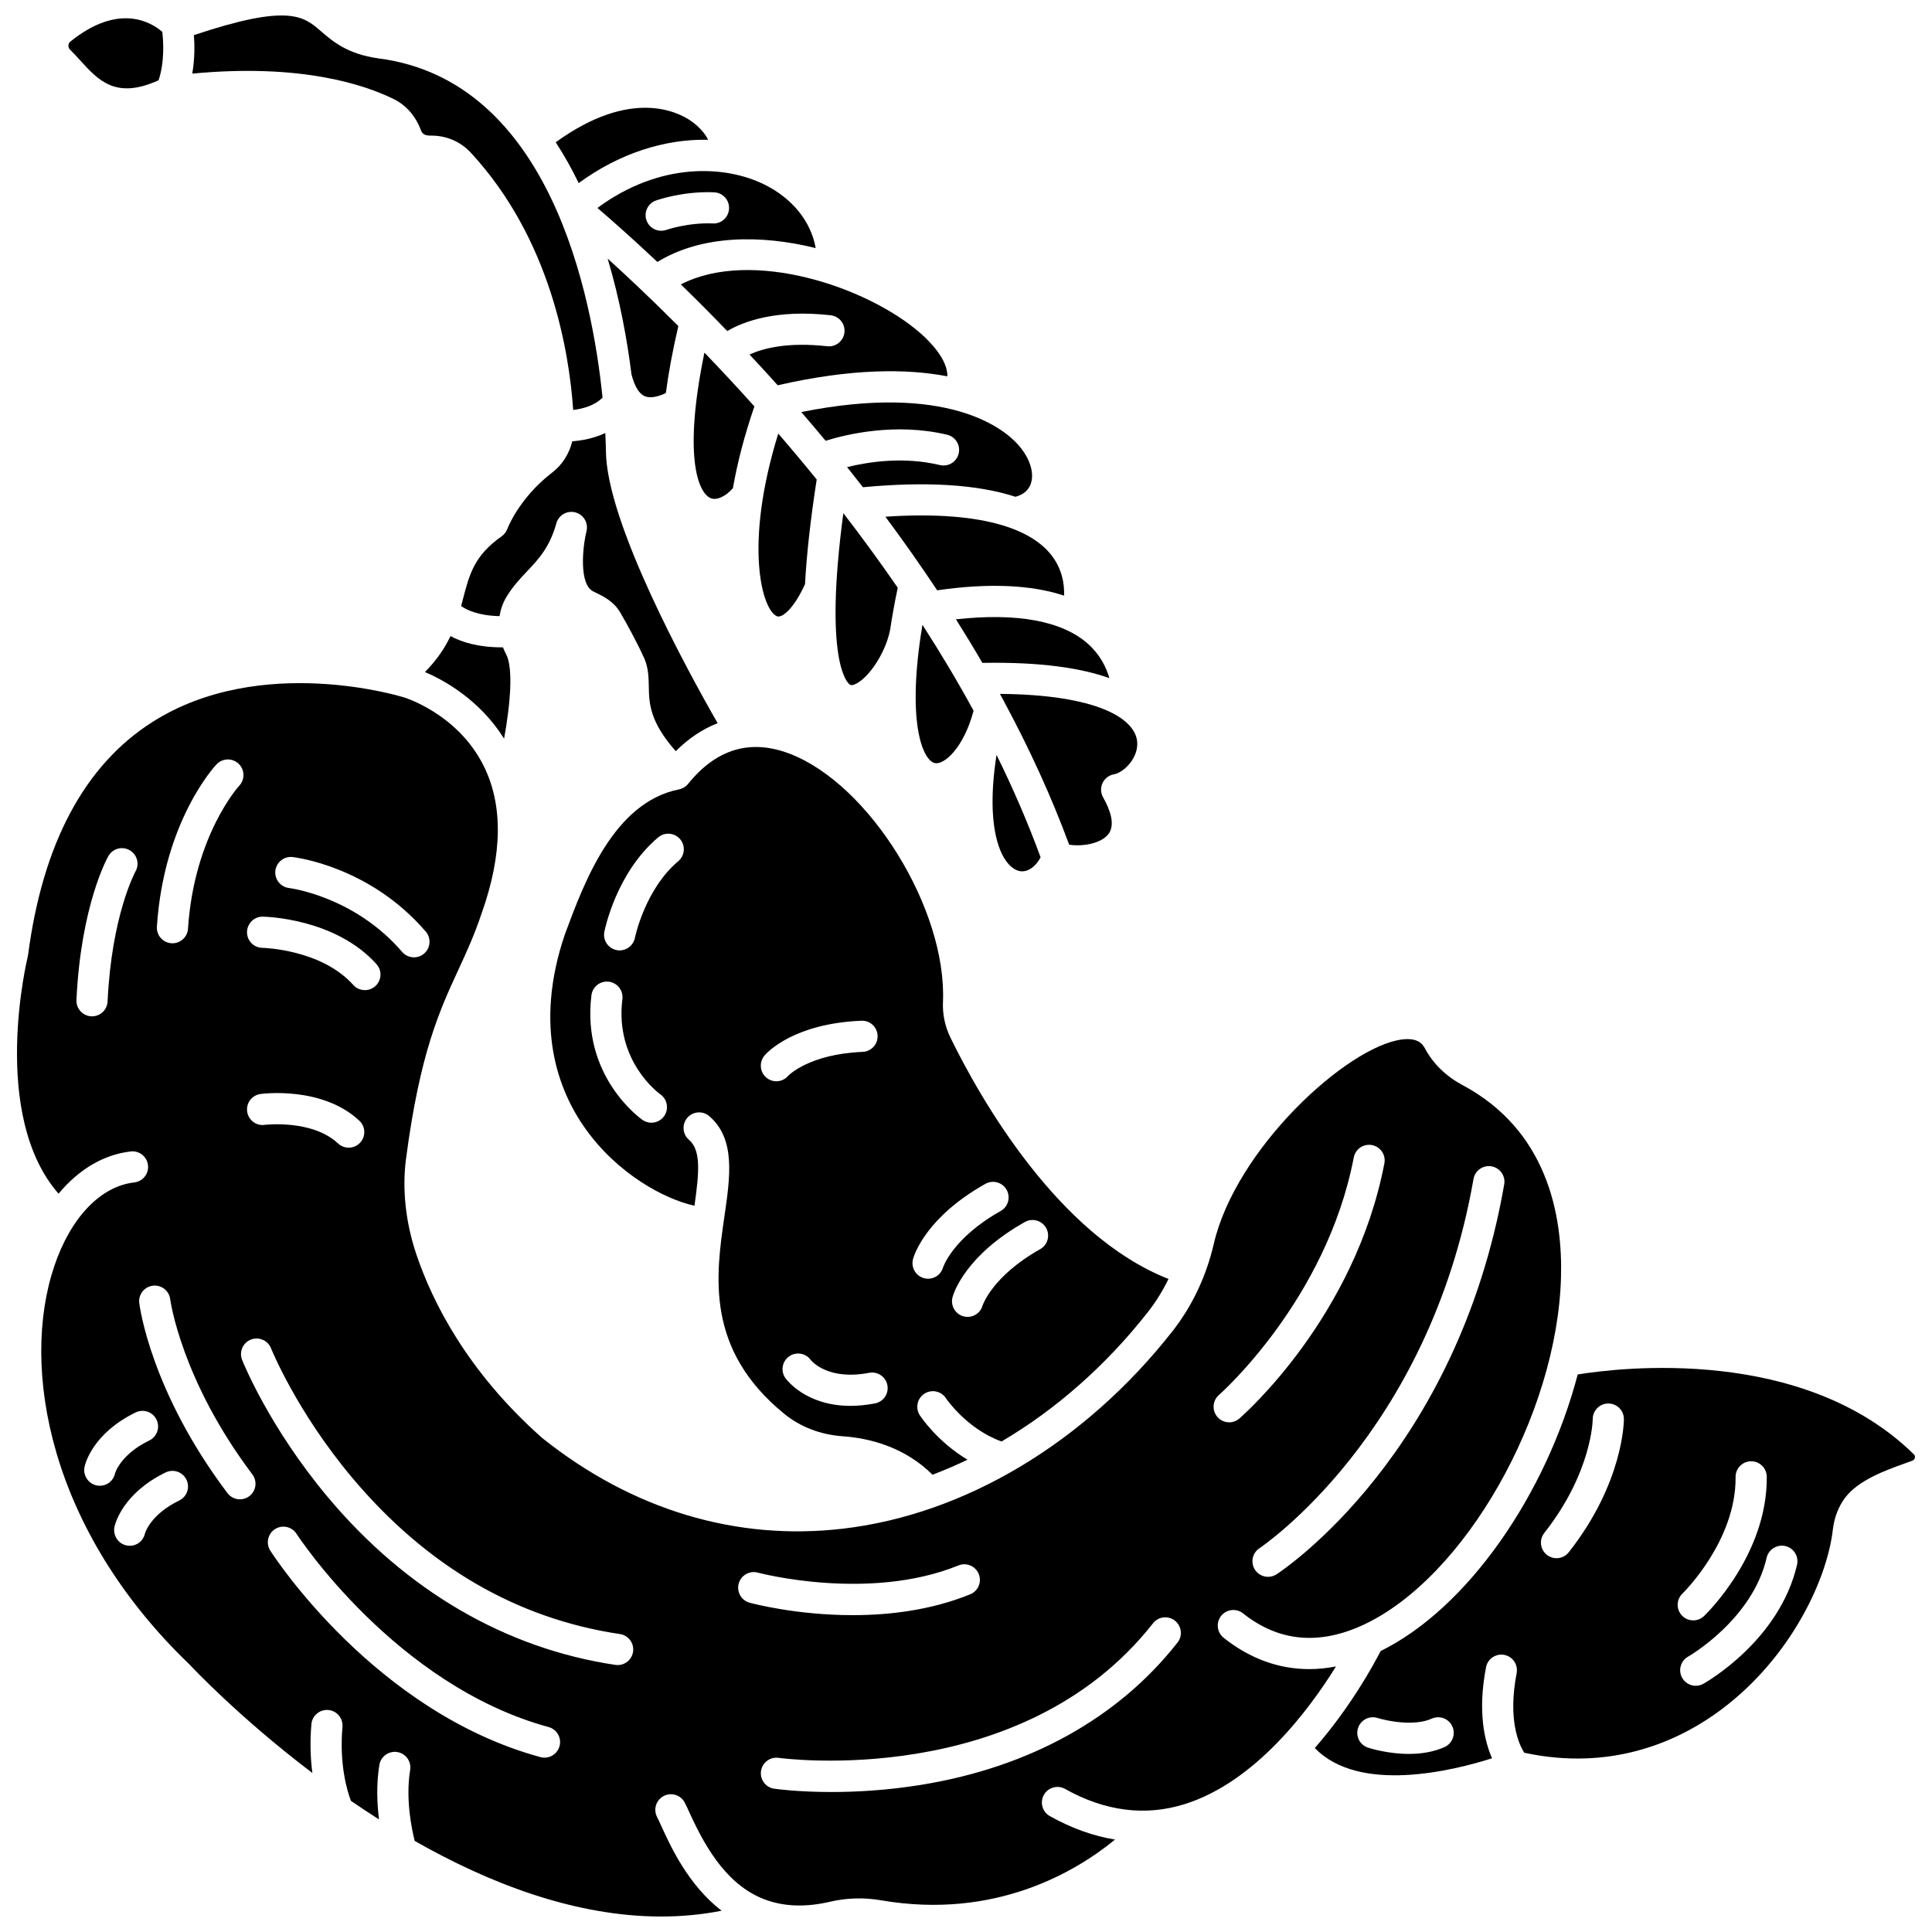
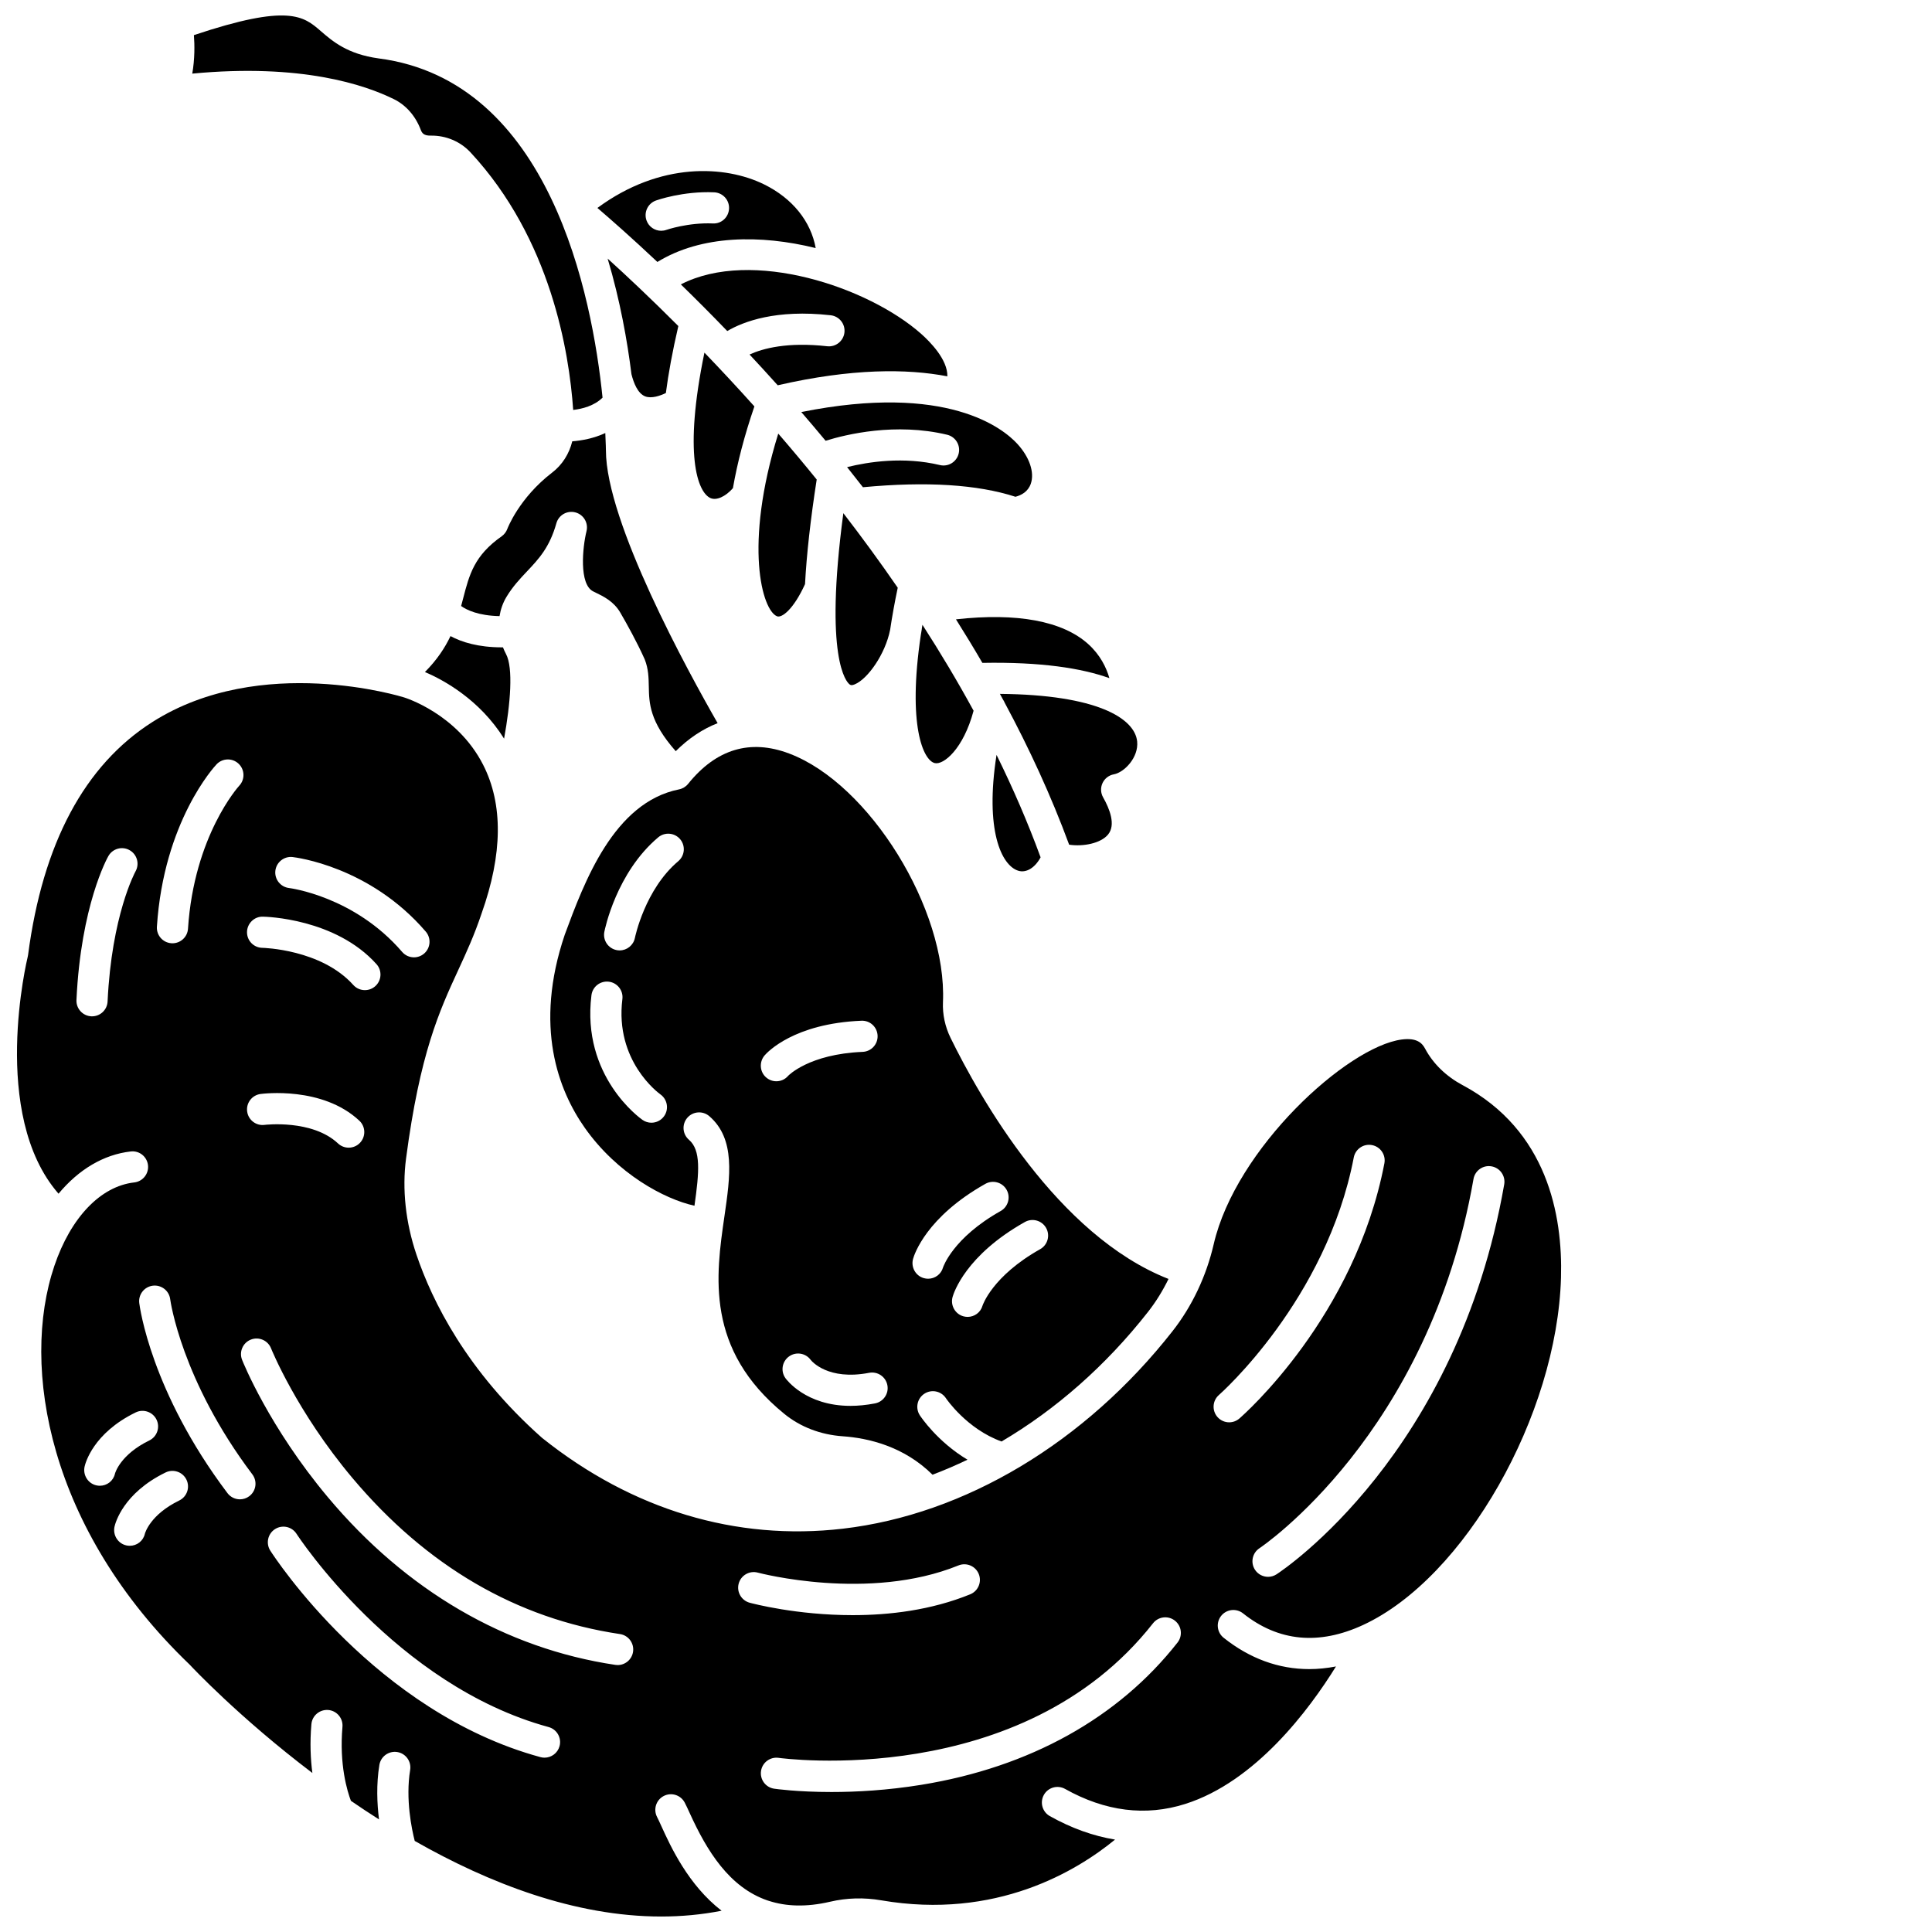
<svg xmlns="http://www.w3.org/2000/svg" width="800px" height="800px" version="1.1" viewBox="144 144 512 512">
  <defs>
    <clipPath id="d">
-       <path d="m162 148.09h26v19.906h-26z" />
-     </clipPath>
+       </clipPath>
    <clipPath id="c">
      <path d="m492 506h159.9v109h-159.9z" />
    </clipPath>
    <clipPath id="b">
      <path d="m194 148.09h110v104.91h-110z" />
    </clipPath>
    <clipPath id="a">
      <path d="m148.09 325h409.91v326.9h-409.91z" />
    </clipPath>
  </defs>
  <path d="m391.74 346.23c2.309 0.531 7.555-3.723 10.27-13.879-4.269-7.824-8.82-15.43-13.555-22.773-0.059 0.363-0.117 0.719-0.176 1.074l0.016 0.004c-0.07 0.547-0.164 1.109-0.277 1.676-3.551 23.887 0.641 33.215 3.723 33.898z" />
  <path d="m397.34 308.13c2.379 3.769 4.719 7.617 7 11.539 15.562-0.281 26.297 1.406 33.66 4.047-0.82-2.852-2.441-6.18-5.629-9.047-6.801-6.113-18.844-8.336-35.031-6.539z" />
  <path d="m419.77 371.2c-3.391-9.262-7.328-18.328-11.676-27.148-3.133 19.953 1.293 29.289 5.731 30.691 2.129 0.676 4.453-0.754 5.945-3.543z" />
  <path d="m356.35 253.2c2.113 2.445 4.262 4.977 6.445 7.609 5.481-1.707 18.523-4.867 32.207-1.598 2.219 0.531 3.59 2.758 3.059 4.977s-2.754 3.59-4.977 3.059c-9.617-2.297-18.93-0.863-24.602 0.547 1.395 1.742 2.797 3.516 4.203 5.328 16.852-1.582 30.355-0.734 40.418 2.527 1.582-0.41 3.344-1.352 4.074-3.469 1.02-2.969-0.332-6.996-3.531-10.508-3.742-4.109-18.566-16.25-57.297-8.473z" />
  <path d="m409.81 329.4c0.176 0.258 0.324 0.531 0.438 0.82 6.457 12.016 12.289 24.613 17.086 37.629 3.652 0.555 8.363-0.316 10.32-2.699 2.086-2.535 0.434-6.754-1.32-9.848-0.66-1.164-0.715-2.574-0.148-3.789 0.566-1.211 1.688-2.074 3.004-2.312 2.731-0.496 6.609-4.465 6.168-8.723-0.641-6.133-10.664-12.379-36.371-12.59 0.277 0.508 0.551 1.008 0.824 1.512z" />
-   <path d="m378.63 280.93c4.606 6.188 9.215 12.707 13.727 19.508 13.625-1.961 24.879-1.484 33.645 1.414 0.094-3.055-0.508-7.203-3.547-10.957-4.625-5.703-16.016-11.801-43.824-9.965z" />
  <path d="m324.43 219.37c3.84 3.734 7.969 7.863 12.301 12.359 4.285-2.512 12.934-5.812 27.41-4.18 2.266 0.254 3.898 2.297 3.644 4.566-0.254 2.266-2.312 3.902-4.566 3.644-10.535-1.18-17.031 0.57-20.582 2.191 2.422 2.59 4.887 5.277 7.383 8.062 0.027 0.031 0.055 0.062 0.082 0.09 19.625-4.496 34.234-4.43 44.961-2.371 0.102-4.43-4.586-9.164-6.934-11.25-13.996-12.414-44.926-22.785-63.699-13.113z" />
-   <path d="m331.66 181.04c-0.711-1.441-2.125-3.309-4.562-5-3.469-2.406-15.941-8.754-35.824 5.664 2.176 3.348 4.211 6.949 6.086 10.816 10.598-7.785 22.723-11.738 34.301-11.48z" />
  <g clip-path="url(#d)">
    <path d="m165.25 160c4.863 5.352 9.473 10.41 20.777 5.273 1.645-4.926 1.262-10.449 0.98-12.84-2.688-2.34-11.375-7.938-24.418 2.629-0.383 0.309-0.441 0.793-0.453 0.984-0.008 0.203 0.012 0.715 0.398 1.086 0.922 0.895 1.793 1.852 2.715 2.867z" />
  </g>
  <path d="m302.32 199.11c3.449 2.945 8.984 7.805 15.895 14.312 11.625-7.141 27.277-7.305 41.953-3.68-1.273-7.074-6.148-13.184-13.711-16.895-10.211-5.008-27.465-6.043-44.137 6.262zm30.938-4.144c2.277 0.098 4.047 2.023 3.949 4.301-0.098 2.277-1.996 4.078-4.301 3.949-6.547-0.277-12.238 1.68-12.293 1.699-0.461 0.164-0.93 0.242-1.391 0.242-1.695 0-3.285-1.051-3.887-2.738-0.77-2.148 0.348-4.512 2.496-5.281 0.281-0.102 7.172-2.531 15.426-2.172z" />
  <g clip-path="url(#c)">
-     <path d="m651.21 529.43c-29.301-28.766-77.621-23.039-89.098-21.188-8.309 31.637-29.07 61.895-52.23 73.301-1.938 3.781-7.988 14.863-17.445 25.703 11.762 12.191 36.684 5.996 46.973 2.715-2.023-4.59-3.852-12.391-1.598-24.121 0.43-2.242 2.602-3.707 4.836-3.277 2.242 0.43 3.707 2.598 3.277 4.836-2.367 12.336 0.559 18.797 2.012 21.094 22.668 4.879 39.902-2.769 50.438-10.152 19.184-13.445 29.699-34.824 31.352-49 0.367-3.148 1.473-6.043 3.195-8.363 3.504-4.719 10.914-7.379 15.824-9.137 0.781-0.281 1.484-0.531 2.066-0.754 0.469-0.184 0.613-0.566 0.656-0.781 0.047-0.234 0.043-0.578-0.258-0.875zm-124.39 77.559c-3.031 1.363-6.359 1.816-9.434 1.816-5.43 0-10.059-1.402-10.82-1.648-2.172-0.695-3.371-3.019-2.676-5.191 0.695-2.172 3.016-3.371 5.184-2.68 2.41 0.758 9.688 2.273 14.352 0.172 2.078-0.934 4.527-0.012 5.461 2.066 0.938 2.082 0.016 4.527-2.066 5.465zm32.922-51.625c-0.816 1.035-2.023 1.574-3.246 1.574-0.895 0-1.797-0.289-2.555-0.887-1.793-1.41-2.098-4.008-0.688-5.801 12.691-16.113 12.84-30.039 12.84-30.18 0-2.281 1.848-4.129 4.129-4.129s4.129 1.848 4.129 4.129c0.004 0.684-0.164 16.953-14.609 35.293zm30.129 10.945c0.227-0.219 14.246-13.984 14.078-30.883-0.023-2.281 1.809-4.148 4.09-4.172h0.043c2.262 0 4.106 1.824 4.129 4.09 0.203 20.578-15.938 36.27-16.625 36.926-0.801 0.766-1.828 1.148-2.856 1.148-1.09 0-2.172-0.426-2.984-1.273-1.578-1.648-1.52-4.258 0.125-5.836zm30.363-7.629c-4.637 20.035-24.004 31.082-24.824 31.543-0.637 0.355-1.332 0.527-2.012 0.527-1.445 0-2.852-0.762-3.609-2.113-1.113-1.988-0.406-4.5 1.578-5.617 0.195-0.109 17.02-9.789 20.816-26.203 0.516-2.223 2.734-3.598 4.957-3.094 2.223 0.516 3.609 2.734 3.094 4.957z" />
-   </g>
+     </g>
  <path d="m315 249.05c1.676 0.629 3.949-0.16 5.461-0.895 0.672-5.168 1.75-11.055 3.305-17.746-7.258-7.273-13.676-13.297-18.734-17.879 3.312 11.105 5.219 21.883 6.312 30.637 0.586 2.336 1.68 5.141 3.656 5.883z" />
  <path d="m304.41 258.76c-3.109 1.449-6.32 2-8.754 2.195-0.805 3.281-2.641 6.223-5.309 8.266-8.805 6.75-11.871 14.855-11.898 14.938-0.289 0.789-0.82 1.484-1.508 1.969-7.254 5.094-8.555 10.105-10.203 16.449-0.172 0.664-0.352 1.344-0.535 2.023 1.488 1.066 4.574 2.562 10.18 2.68 0.285-1.789 0.887-3.512 1.816-5.062 1.66-2.769 3.606-4.832 5.488-6.824 3.066-3.246 5.957-6.309 7.758-12.727 0.609-2.172 2.848-3.453 5.035-2.875 2.184 0.578 3.496 2.805 2.945 4.996-1.039 4.207-2.035 14.074 1.797 15.953l0.535 0.262c2.184 1.055 4.898 2.371 6.621 5.336 1.82 3.129 4.41 7.801 6.422 12.281 0.027 0.059 0.051 0.113 0.074 0.172 0.98 2.481 1.023 4.875 1.066 7.191 0.082 4.348 0.191 9.223 7.137 17.086 3.406-3.394 7.137-5.871 11.102-7.422-7.809-13.613-29.605-53.309-29.605-72.285-0.008-0.125-0.02-1.789-0.164-4.602z" />
  <g clip-path="url(#b)">
    <path d="m248.45 170.31c3.176 1.578 5.68 4.453 7.055 8.094 0.312 0.828 0.777 1.594 2.715 1.535 3.977-0.047 7.789 1.559 10.465 4.438 21.289 22.91 26.168 52.961 27.215 68.262 2.438-0.285 5.598-1.098 7.781-3.258-2.734-26.965-13.891-84.016-59.336-89.902-8.285-1.141-12.199-4.531-15.348-7.254-4.531-3.926-8.484-7.328-33.609 1.082 0.195 2.586 0.246 6.293-0.434 10.203 28.887-2.754 45.773 2.965 53.496 6.801z" />
  </g>
  <g clip-path="url(#a)">
    <path d="m531.63 431.59c-4.41-2.363-7.863-5.719-9.977-9.707-0.742-1.398-2.113-2.93-6.184-2.402-14.473 1.902-43.973 28.875-49.824 54.238-1.953 8.465-5.723 16.434-10.902 23.035-23.148 29.504-55 48.594-87.383 52.363-28.297 3.293-55.824-5.004-79.617-23.992-0.059-0.047-0.113-0.094-0.168-0.141-19.887-17.664-29.039-36.133-33.219-48.516-2.871-8.508-3.82-17.301-2.75-25.434 3.684-27.965 8.855-39.176 13.859-50.02 2.168-4.703 4.219-9.141 6.164-14.953 5.594-15.73 5.723-28.957 0.41-39.375-6.93-13.602-20.832-17.828-20.973-17.871-0.465-0.148-37.871-11.77-66.648 6.504-18.012 11.438-29.109 32.219-32.98 61.762-0.02 0.156-0.051 0.316-0.09 0.469-0.105 0.422-10.164 41.793 8.164 62.793 5.32-6.402 11.93-10.379 19.137-11.195 2.277-0.266 4.312 1.371 4.57 3.637 0.258 2.266-1.371 4.312-3.637 4.57-8.922 1.012-16.836 9.281-21.18 22.129-9.055 26.789-1.484 69.848 35.84 105.64 0.062 0.059 0.121 0.117 0.176 0.18 0.312 0.34 12.914 13.816 32.363 28.555-0.477-3.625-0.688-7.965-0.258-12.934 0.195-2.273 2.207-3.941 4.469-3.762 2.273 0.195 3.957 2.199 3.762 4.469-0.871 10.066 1.281 17.07 2.238 19.602 2.41 1.66 4.894 3.305 7.449 4.93-0.523-4.184-0.742-9.309 0.098-14.441 0.367-2.25 2.492-3.773 4.742-3.414 2.25 0.367 3.777 2.488 3.414 4.742-1.266 7.754 0.422 15.73 1.211 18.816 19.684 11.215 42.422 20.027 65.297 20.031 5.348 0 10.703-0.484 16.027-1.531-8.867-6.848-13.523-17.074-15.953-22.406-0.457-1-0.852-1.867-1.133-2.406-1.066-2.016-0.297-4.516 1.723-5.582 2.012-1.066 4.512-0.297 5.582 1.723 0.398 0.754 0.84 1.723 1.352 2.844 4.508 9.902 10.441 19.637 20.621 23.109l0.379 0.117c4.496 1.449 9.805 1.699 16.176 0.215 4.43-1.035 8.988-1.16 13.555-0.375 30.445 5.227 51.852-7.801 61.965-16.094-5.777-0.949-11.551-3.008-17.281-6.223-1.988-1.113-2.695-3.633-1.582-5.621 1.113-1.988 3.633-2.695 5.621-1.582 10.641 5.969 21.355 7.309 31.836 3.984 18.66-5.914 32.852-24.98 39.957-36.441-2.391 0.461-4.754 0.703-7.082 0.703-8.09 0-15.754-2.777-22.691-8.305-1.785-1.422-2.078-4.019-0.656-5.805 1.418-1.781 4.016-2.078 5.805-0.656 9.387 7.481 20.109 8.504 31.859 3.047 26.867-12.473 51.348-55.48 52.395-92.031 0.473-16.645-3.66-39-26.047-50.996zm-351.72-56.656c-0.121 0.223-6.328 11.664-7.398 34.465-0.105 2.215-1.93 3.938-4.121 3.938-0.066 0-0.133 0-0.195-0.004-2.277-0.105-4.039-2.043-3.934-4.32 1.18-25.109 8.168-37.637 8.465-38.156 1.129-1.98 3.652-2.672 5.633-1.543s2.672 3.644 1.551 5.621zm37.062-0.172c0.258-2.262 2.305-3.887 4.551-3.637 0.828 0.094 20.438 2.445 35.309 19.758 1.484 1.73 1.289 4.336-0.441 5.824-0.781 0.668-1.738 0.996-2.688 0.996-1.164 0-2.316-0.488-3.133-1.438-12.68-14.762-29.793-16.91-29.965-16.93-2.262-0.27-3.887-2.312-3.633-4.574zm-3.32 12.164c0.781 0.012 19.227 0.441 30.121 12.582 1.523 1.699 1.383 4.309-0.316 5.832-0.789 0.707-1.773 1.055-2.758 1.055-1.133 0-2.258-0.461-3.074-1.371-8.512-9.484-23.949-9.836-24.102-9.84-2.281-0.035-4.102-1.914-4.062-4.195 0.035-2.281 1.953-4.133 4.191-4.062zm25.766 59.914c-0.812 0.867-1.914 1.305-3.012 1.305-1.012 0-2.027-0.371-2.824-1.117-6.84-6.422-19.316-4.941-19.438-4.926-2.269 0.312-4.34-1.281-4.644-3.539-0.305-2.262 1.281-4.34 3.539-4.644 0.664-0.09 16.414-2.094 26.199 7.086 1.66 1.559 1.742 4.172 0.18 5.836zm-38.035-100.28c1.566-1.66 4.18-1.738 5.84-0.172 1.656 1.562 1.738 4.168 0.184 5.828-0.176 0.191-11.977 13.227-13.586 37.902-0.141 2.184-1.957 3.859-4.117 3.859-0.09 0-0.184-0.004-0.273-0.008-2.277-0.148-4-2.113-3.852-4.391 1.816-27.875 15.234-42.414 15.805-43.02zm-30.918 191.18c-0.301 0-0.609-0.031-0.918-0.102-2.227-0.496-3.621-2.742-3.129-4.969 0.195-0.891 2.258-8.871 13.539-14.363 2.047-0.996 4.519-0.148 5.523 1.906 1 2.051 0.145 4.523-1.906 5.523-7.676 3.738-9.055 8.602-9.109 8.809-0.426 1.918-2.117 3.195-4 3.195zm21.039 3.906c-7.676 3.738-9.055 8.605-9.109 8.809-0.426 1.918-2.117 3.195-4 3.195-0.301 0-0.609-0.031-0.918-0.102-2.227-0.496-3.621-2.742-3.129-4.969 0.199-0.891 2.258-8.871 13.539-14.363 2.047-1 4.523-0.148 5.523 1.906 1 2.055 0.145 4.527-1.906 5.523zm18.562-1.141c-0.746 0.562-1.617 0.832-2.484 0.832-1.25 0-2.488-0.566-3.301-1.645-20.309-26.926-23.258-49.426-23.375-50.371-0.277-2.262 1.336-4.324 3.598-4.602 2.269-0.27 4.32 1.332 4.602 3.594 0.043 0.34 2.953 21.457 21.77 46.41 1.375 1.82 1.012 4.406-0.809 5.781zm82.219 66.25c-0.5 1.84-2.168 3.047-3.984 3.047-0.359 0-0.723-0.047-1.086-0.148-43.723-11.906-70.465-52.973-71.582-54.715-1.23-1.922-0.672-4.477 1.246-5.707 1.922-1.23 4.473-0.672 5.703 1.246 0.258 0.402 26.199 40.152 66.797 51.207 2.207 0.598 3.504 2.871 2.906 5.07zm19.48-25.02c-0.305 2.051-2.066 3.523-4.078 3.523-0.203 0-0.406-0.016-0.613-0.047-29.102-4.336-55.438-19.695-76.16-44.41-15.582-18.586-22.473-35.711-22.758-36.43-0.84-2.121 0.195-4.519 2.316-5.359 2.117-0.84 4.519 0.195 5.359 2.312 0.066 0.164 6.781 16.797 21.582 34.379 19.652 23.352 43.5 37.262 70.875 41.34 2.258 0.332 3.812 2.434 3.477 4.691zm27.996-18.07c0.598-2.199 2.871-3.5 5.066-2.902 0.41 0.109 29.453 7.738 53.172-1.906 2.113-0.859 4.523 0.156 5.383 2.269 0.859 2.113-0.156 4.523-2.269 5.383-10.387 4.227-21.453 5.523-31.133 5.523-14.91 0-26.527-3.082-27.316-3.293-2.199-0.605-3.5-2.875-2.902-5.074zm116.3 15.621c-15.699 20.004-39.184 33.043-67.91 37.711-9.066 1.473-17.285 1.906-23.812 1.906-8.98 0-14.766-0.82-15.172-0.879-2.258-0.328-3.816-2.426-3.488-4.684 0.328-2.258 2.422-3.816 4.68-3.488 0.637 0.094 64.352 8.738 99.203-35.664 1.406-1.793 4.004-2.109 5.797-0.699 1.797 1.406 2.109 4 0.703 5.797zm16.387-59.367c-0.781 0.676-1.742 1.012-2.703 1.012-1.156 0-2.305-0.484-3.121-1.426-1.492-1.723-1.309-4.328 0.41-5.824 0.285-0.246 28.469-25.137 35.73-62.941 0.43-2.242 2.602-3.715 4.836-3.277 2.242 0.43 3.707 2.594 3.277 4.836-7.816 40.691-37.184 66.543-38.43 67.621zm70.184-62.043c-12.457 71.359-58.379 102.06-60.328 103.33-0.695 0.453-1.48 0.672-2.254 0.672-1.348 0-2.672-0.66-3.465-1.871-1.246-1.91-0.711-4.465 1.195-5.715 0.449-0.293 44.902-30.18 56.711-97.836 0.391-2.246 2.535-3.758 4.777-3.359 2.254 0.395 3.754 2.535 3.363 4.781z" />
  </g>
  <path d="m388.97 513.35c1.906-1.246 4.461-0.711 5.711 1.191 0.102 0.152 5.527 8.148 14.738 11.469 14.363-8.457 27.648-20.105 38.82-34.348 2.094-2.668 3.906-5.609 5.43-8.73-29.43-11.527-50.043-48.129-57.758-63.879-1.461-2.981-2.156-6.254-2.016-9.469 1.09-24.605-19.48-57.859-40.754-65.891-10.332-3.902-19.348-1.199-26.785 8.039-0.605 0.754-1.457 1.27-2.406 1.461-17.297 3.457-25.105 24.516-30.273 38.48-8.258 24.379-1.676 41.312 5.305 51.223 8.574 12.172 21.09 18.887 29.059 20.633 1.277-8.996 1.742-14.715-1.465-17.48-1.727-1.488-1.918-4.098-0.43-5.824 1.488-1.727 4.098-1.918 5.824-0.43 6.992 6.035 5.547 15.98 4.016 26.512-2.285 15.715-5.129 35.27 15.859 52.379 4.269 3.481 9.625 5.531 15.488 5.941 6.738 0.469 16.203 2.652 23.789 10.188 3.121-1.18 6.219-2.512 9.273-3.981-7.996-4.781-12.395-11.402-12.633-11.766-1.242-1.914-0.703-4.473 1.207-5.719zm-68.965-73.57c-0.805 1.141-2.082 1.75-3.379 1.75-0.812 0-1.633-0.238-2.352-0.742-0.664-0.461-16.199-11.586-13.535-33.039 0.281-2.262 2.328-3.863 4.609-3.59 2.262 0.281 3.871 2.344 3.59 4.609-2.039 16.402 9.59 24.91 10.086 25.262 1.848 1.32 2.289 3.894 0.98 5.75zm3.742-67.555c-8.84 7.445-11.465 20.184-11.488 20.312-0.391 1.965-2.117 3.328-4.047 3.328-0.266 0-0.535-0.023-0.801-0.078-2.234-0.441-3.691-2.602-3.254-4.84 0.125-0.637 3.168-15.684 14.273-25.039 1.742-1.469 4.348-1.246 5.82 0.496 1.465 1.746 1.238 4.352-0.504 5.82zm97.484 97.195c1.117 1.988 0.41 4.508-1.578 5.625-12.707 7.141-15.246 14.875-15.27 14.953-0.508 1.82-2.152 2.992-3.953 2.992-0.371 0-0.754-0.051-1.129-0.156-2.195-0.613-3.473-2.922-2.859-5.121 0.309-1.105 3.473-11.055 19.164-19.871 1.992-1.117 4.508-0.406 5.625 1.578zm-74.188-39.883c-1.727-1.488-1.898-4.121-0.41-5.852 0.742-0.859 7.773-8.438 25.641-9.18 2.301-0.109 4.203 1.676 4.297 3.953 0.094 2.277-1.676 4.203-3.953 4.297-14.281 0.594-19.719 6.312-19.773 6.371-0.809 0.941-1.945 1.418-3.09 1.418-0.961 0.008-1.926-0.328-2.711-1.008zm28.848 86.379c-2.363 0.453-4.531 0.652-6.512 0.652-11.844 0-16.984-7-17.234-7.348-1.324-1.859-0.891-4.438 0.969-5.758 1.836-1.309 4.387-0.898 5.719 0.914 0.258 0.328 4.562 5.535 15.492 3.434 2.246-0.426 4.406 1.035 4.836 3.273 0.438 2.234-1.031 4.398-3.269 4.832zm10.082-38.312c0.309-1.105 3.473-11.055 19.164-19.875 1.992-1.117 4.508-0.41 5.625 1.578 1.117 1.988 0.41 4.508-1.578 5.625-12.707 7.141-15.246 14.879-15.27 14.953-0.508 1.82-2.152 2.992-3.953 2.992-0.371 0-0.754-0.051-1.129-0.156-2.199-0.609-3.477-2.918-2.859-5.117z" />
  <path d="m370.51 325.36c3.402-1.383 8.098-7.953 9.387-14.484 0.527-3.527 1.195-7.242 2.012-11.121-4.715-6.856-9.551-13.453-14.414-19.758-5.152 38.637 0.867 44.746 1.621 45.344 0.227 0.18 0.488 0.391 1.395 0.02z" />
  <path d="m357.34 298.8c0.418-7.871 1.449-17.105 3.094-27.723-3.414-4.215-6.82-8.273-10.188-12.168-9.25 29.855-4.215 46.867-0.332 48.406 1.281 0.516 4.387-1.832 7.426-8.516z" />
  <path d="m338.23 273.37c1.16-6.648 3.027-13.914 5.691-21.664-4.562-5.094-9.004-9.852-13.242-14.258-5.566 26.934-1.832 36.918 1.543 38.52 1.594 0.758 4.027-0.336 6.008-2.598z" />
  <path d="m256.61 322.09c4.894 2.094 14.473 7.266 20.977 17.656 1.68-9.211 2.473-18.73 0.52-22.406-0.312-0.586-0.582-1.184-0.816-1.789-0.082 0-0.168 0.004-0.25 0.004-6.324 0-10.699-1.387-13.656-2.984-1.473 3.098-3.555 6.285-6.773 9.52z" />
</svg>